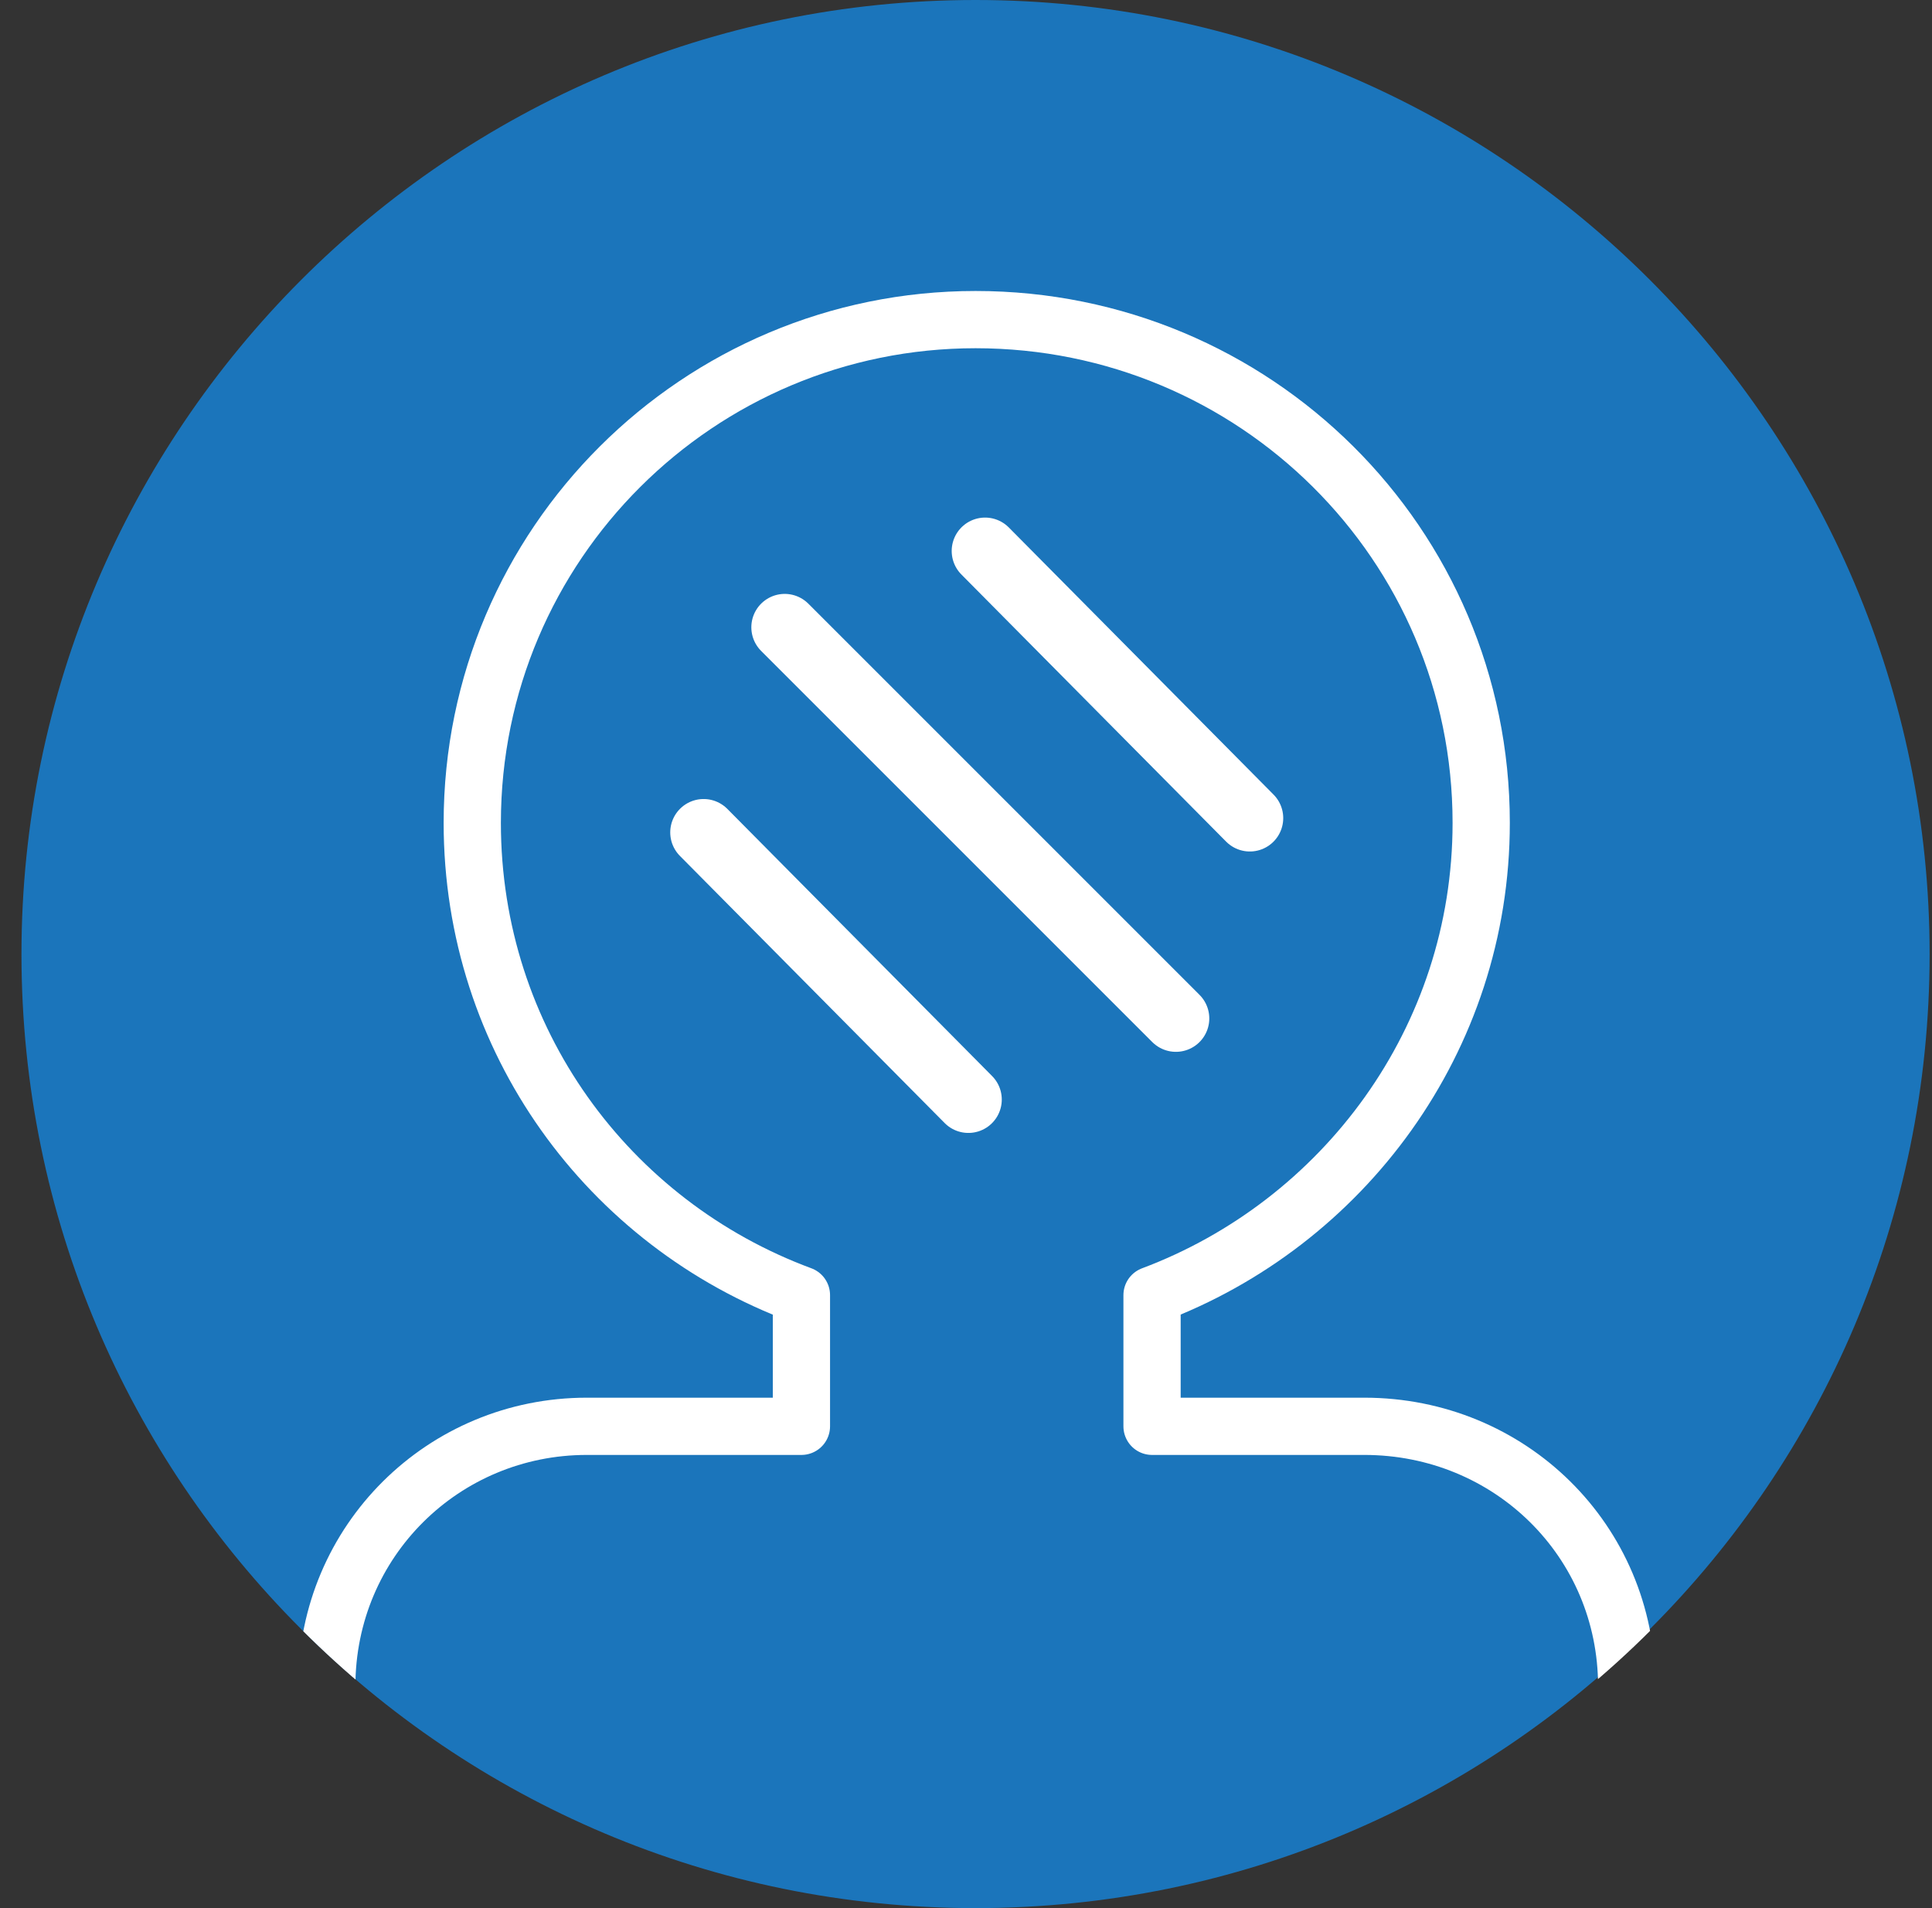
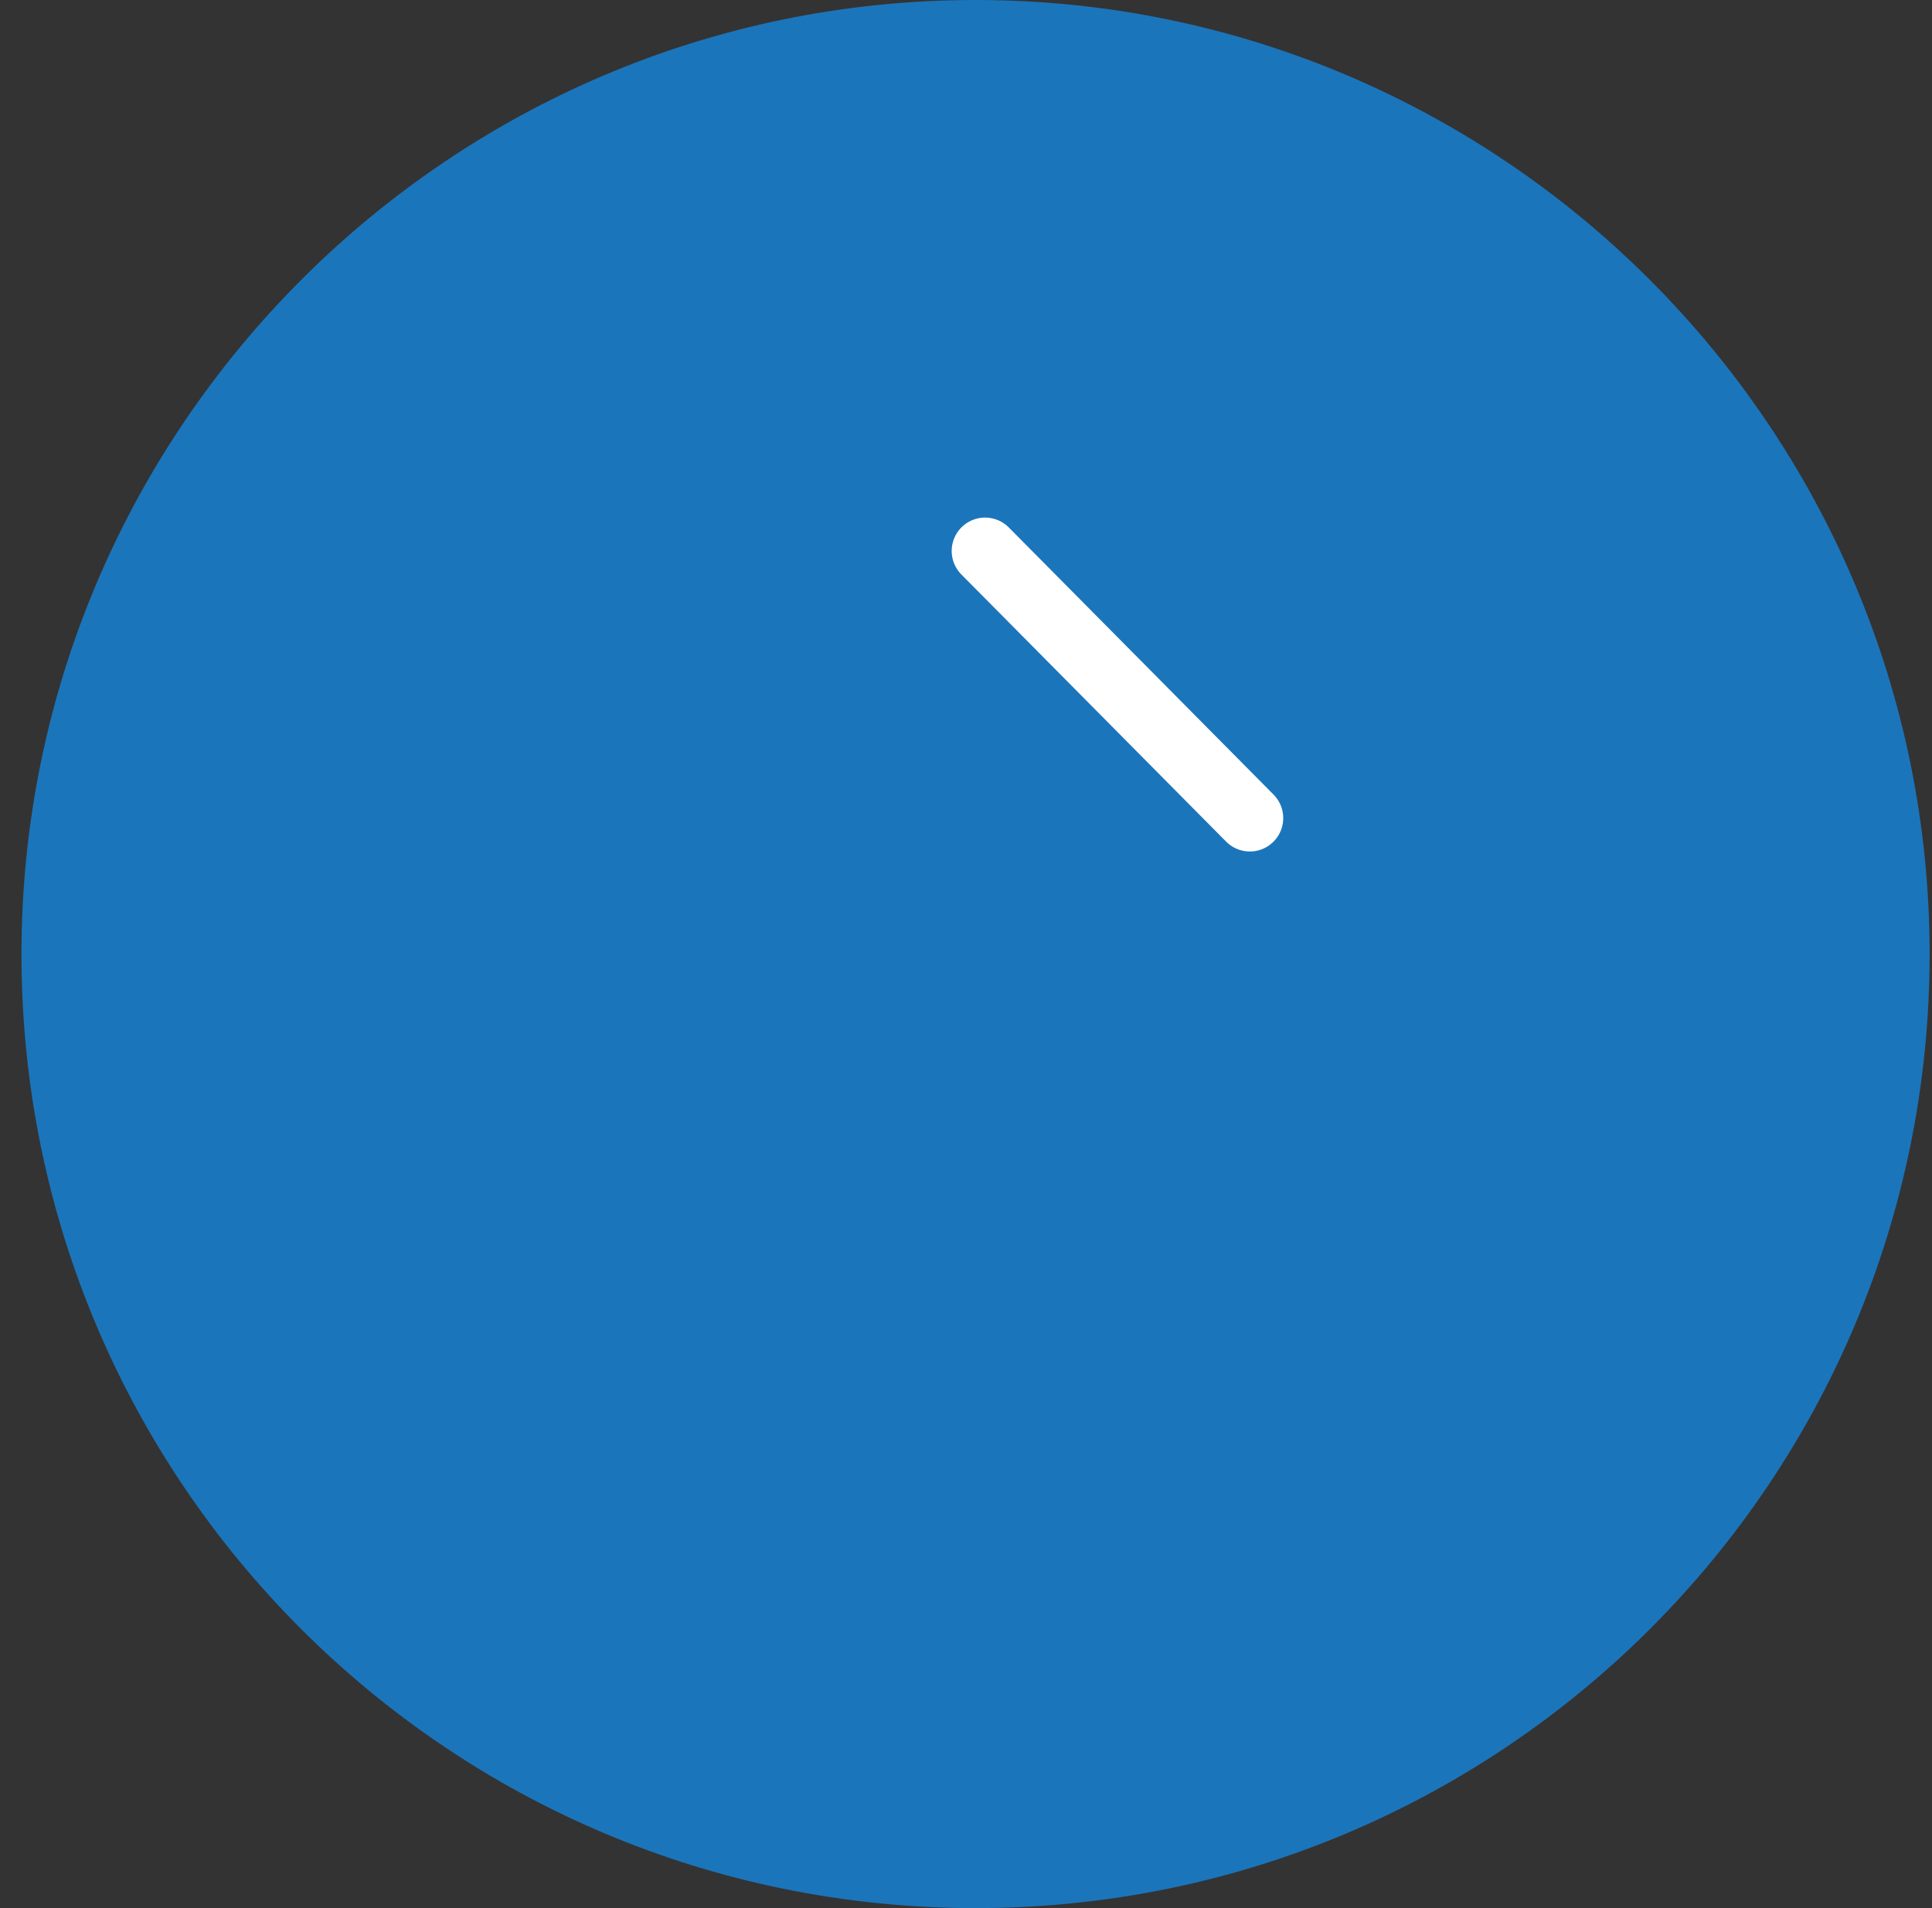
<svg xmlns="http://www.w3.org/2000/svg" viewBox="0 0 81 80" width="81" height="80">
  <rect x="0" y="0" width="81" height="80" fill="#333333" stroke="none" />
  <defs>
    <clipPath clipPathUnits="userSpaceOnUse" id="cp1">
-       <path d="m63.62 7.12h-45.37c-10.45 7.21-17.31 19.26-17.31 32.93 0 22.09 17.91 40 40 40 22.09 0 40-17.91 40-40 0-13.67-6.86-25.72-17.32-32.93z" />
+       <path d="m63.62 7.12h-45.37z" />
    </clipPath>
  </defs>
  <style>.a{fill:#1b75bb}.b{fill:none;stroke:#fff;stroke-linecap:round;stroke-miterlimit:10;stroke-width:2.8}.c{fill:none;stroke:#fff;stroke-linecap:round;stroke-linejoin:round;stroke-width:2.4}</style>
  <path class="a" d="m80.9 40c0 22.1-17.9 40-40 40-22.1 0-40-17.9-40-40 0-22 17.9-40 40-40 22.1 0 40 18 40 40z" />
-   <path class="b" d="m32.9 26.3l16.4 16.4" />
-   <path class="b" d="m29.5 34.9l11.1 11.2" />
  <path class="b" d="m41.3 23.1l11.1 11.2" />
  <g clip-path="url(#cp1)">
-     <path fill-rule="evenodd" class="c" d="m57.2 59.8h-8.9v-5.5c8-3 13.8-10.7 13.8-19.8 0-11.7-9.5-21.1-21.2-21.1-11.6 0-21.1 9.4-21.1 21.1 0 9.1 5.7 16.8 13.8 19.8v5.5h-9c-6 0-10.9 4.8-10.9 10.9v24.1h54.5v-24.1c0-6.1-4.9-10.9-11-10.9z" />
-   </g>
+     </g>
</svg>